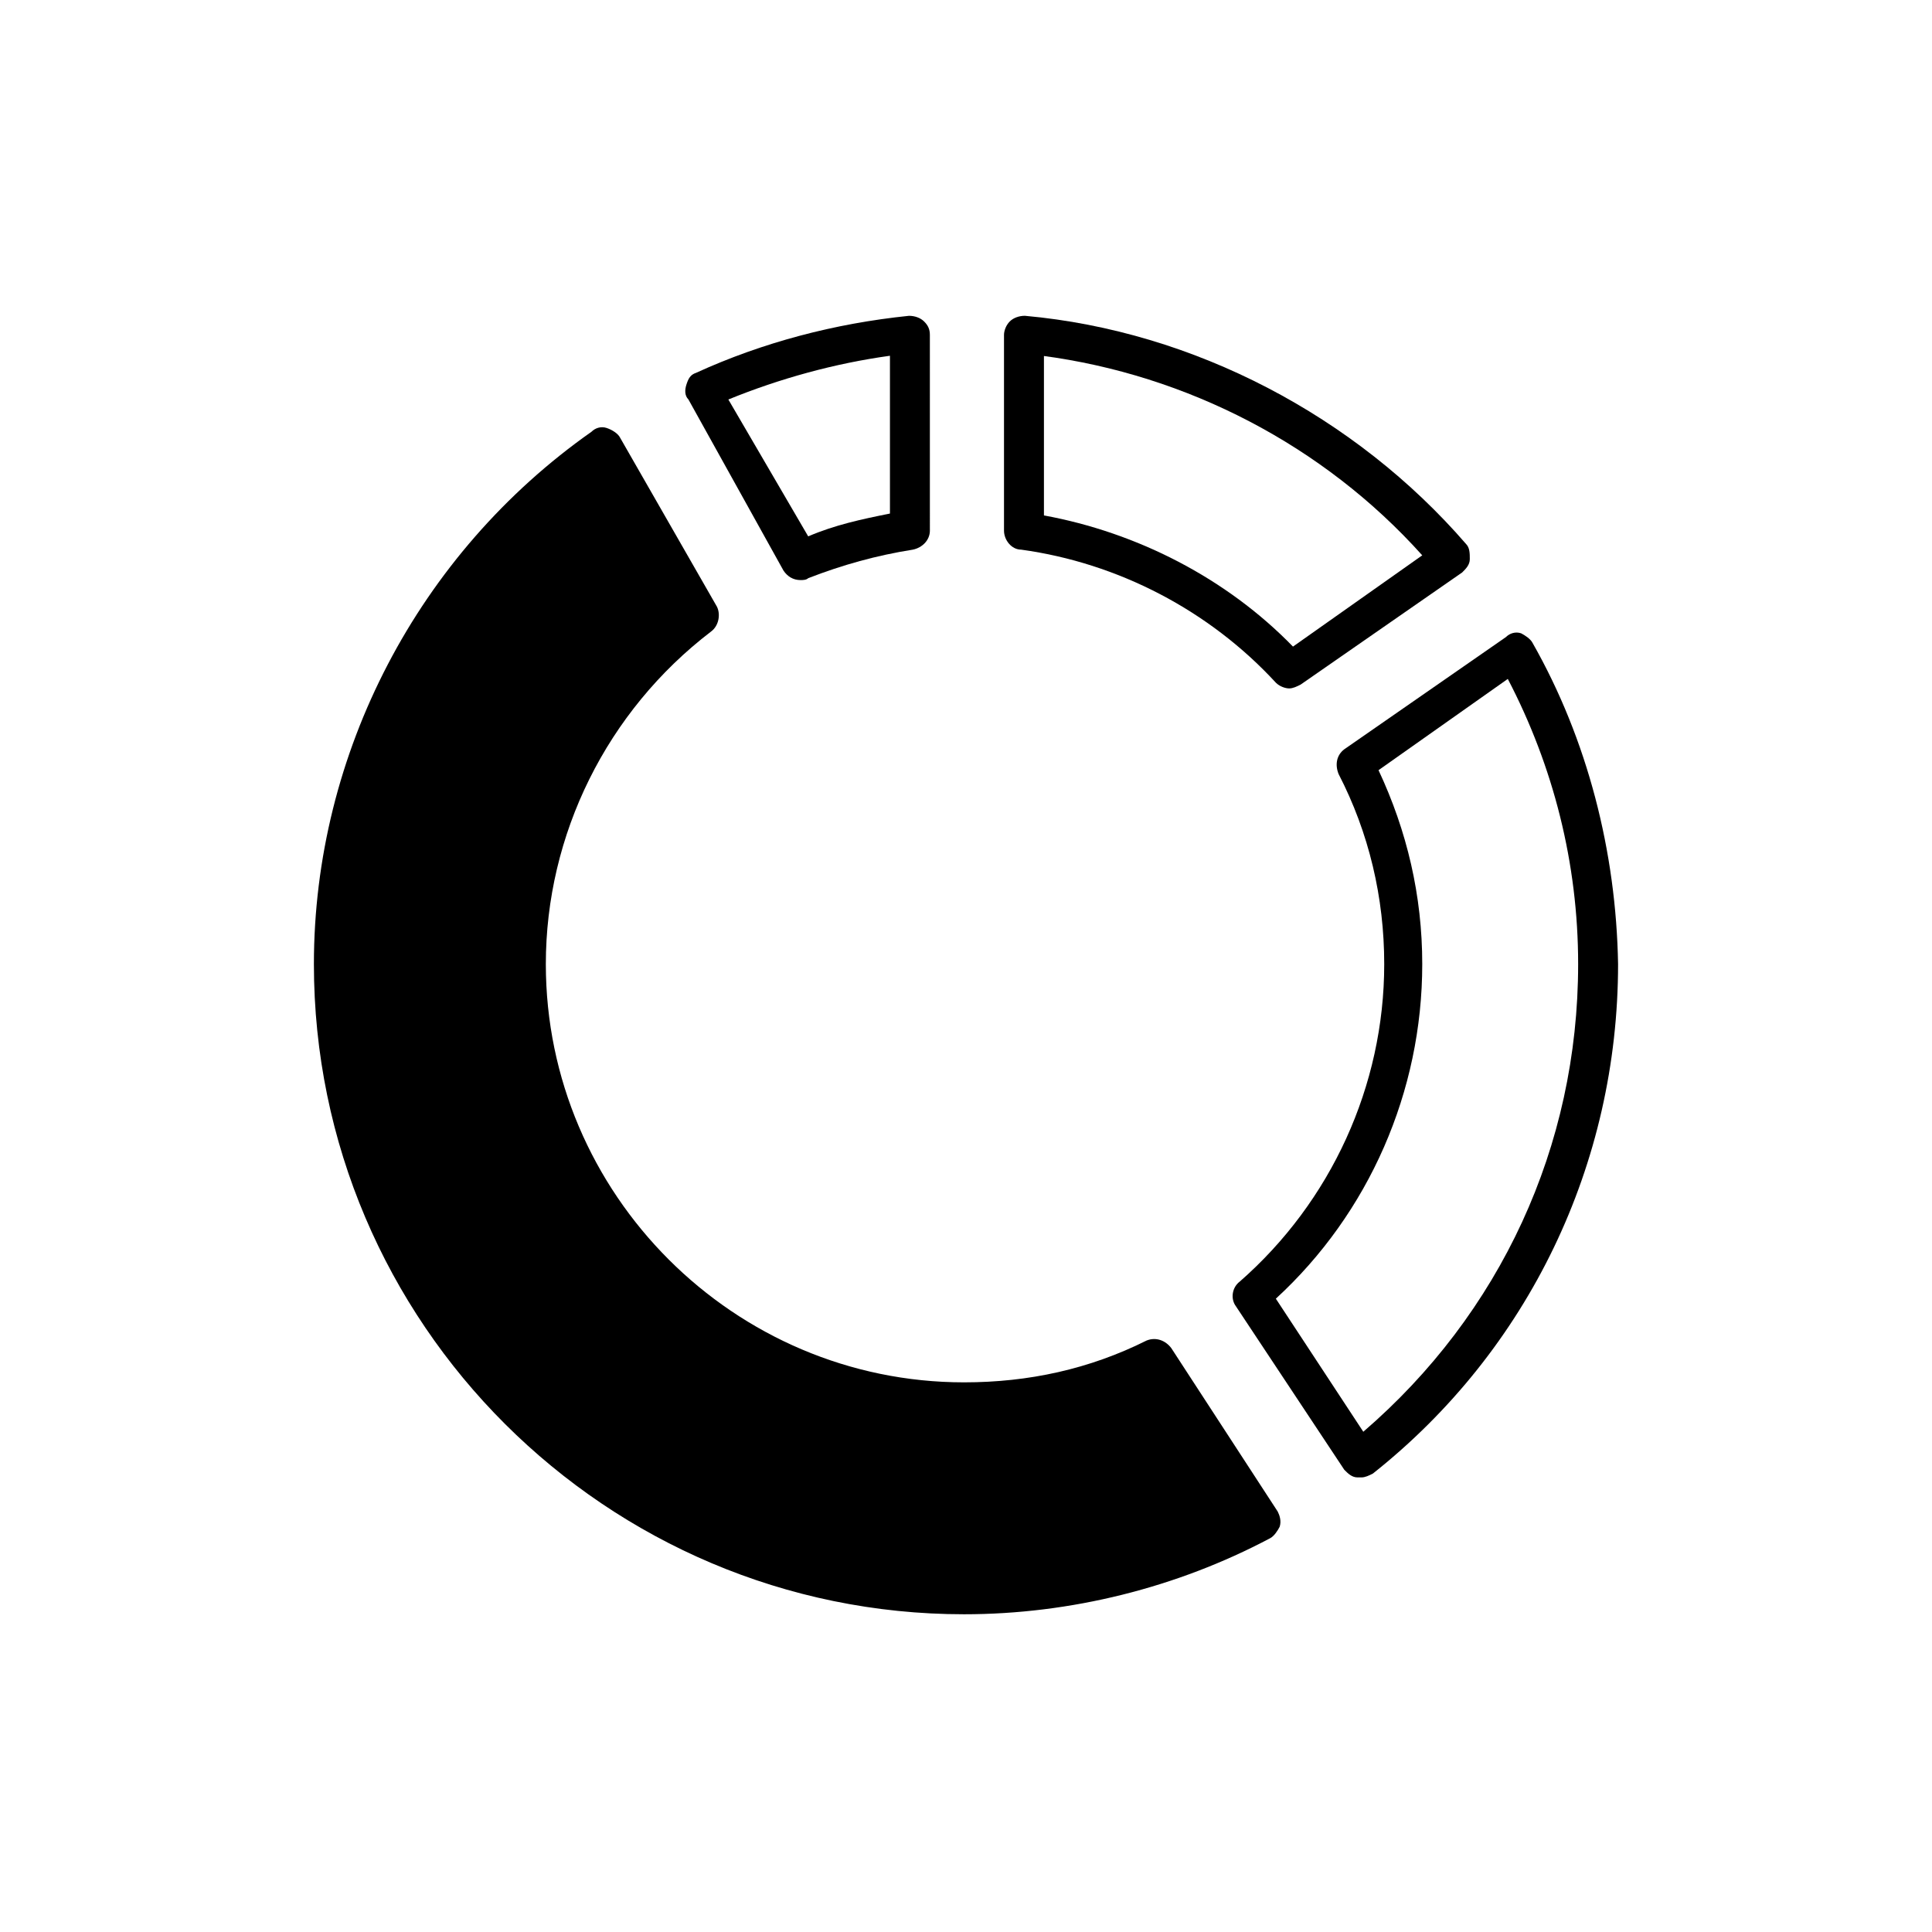
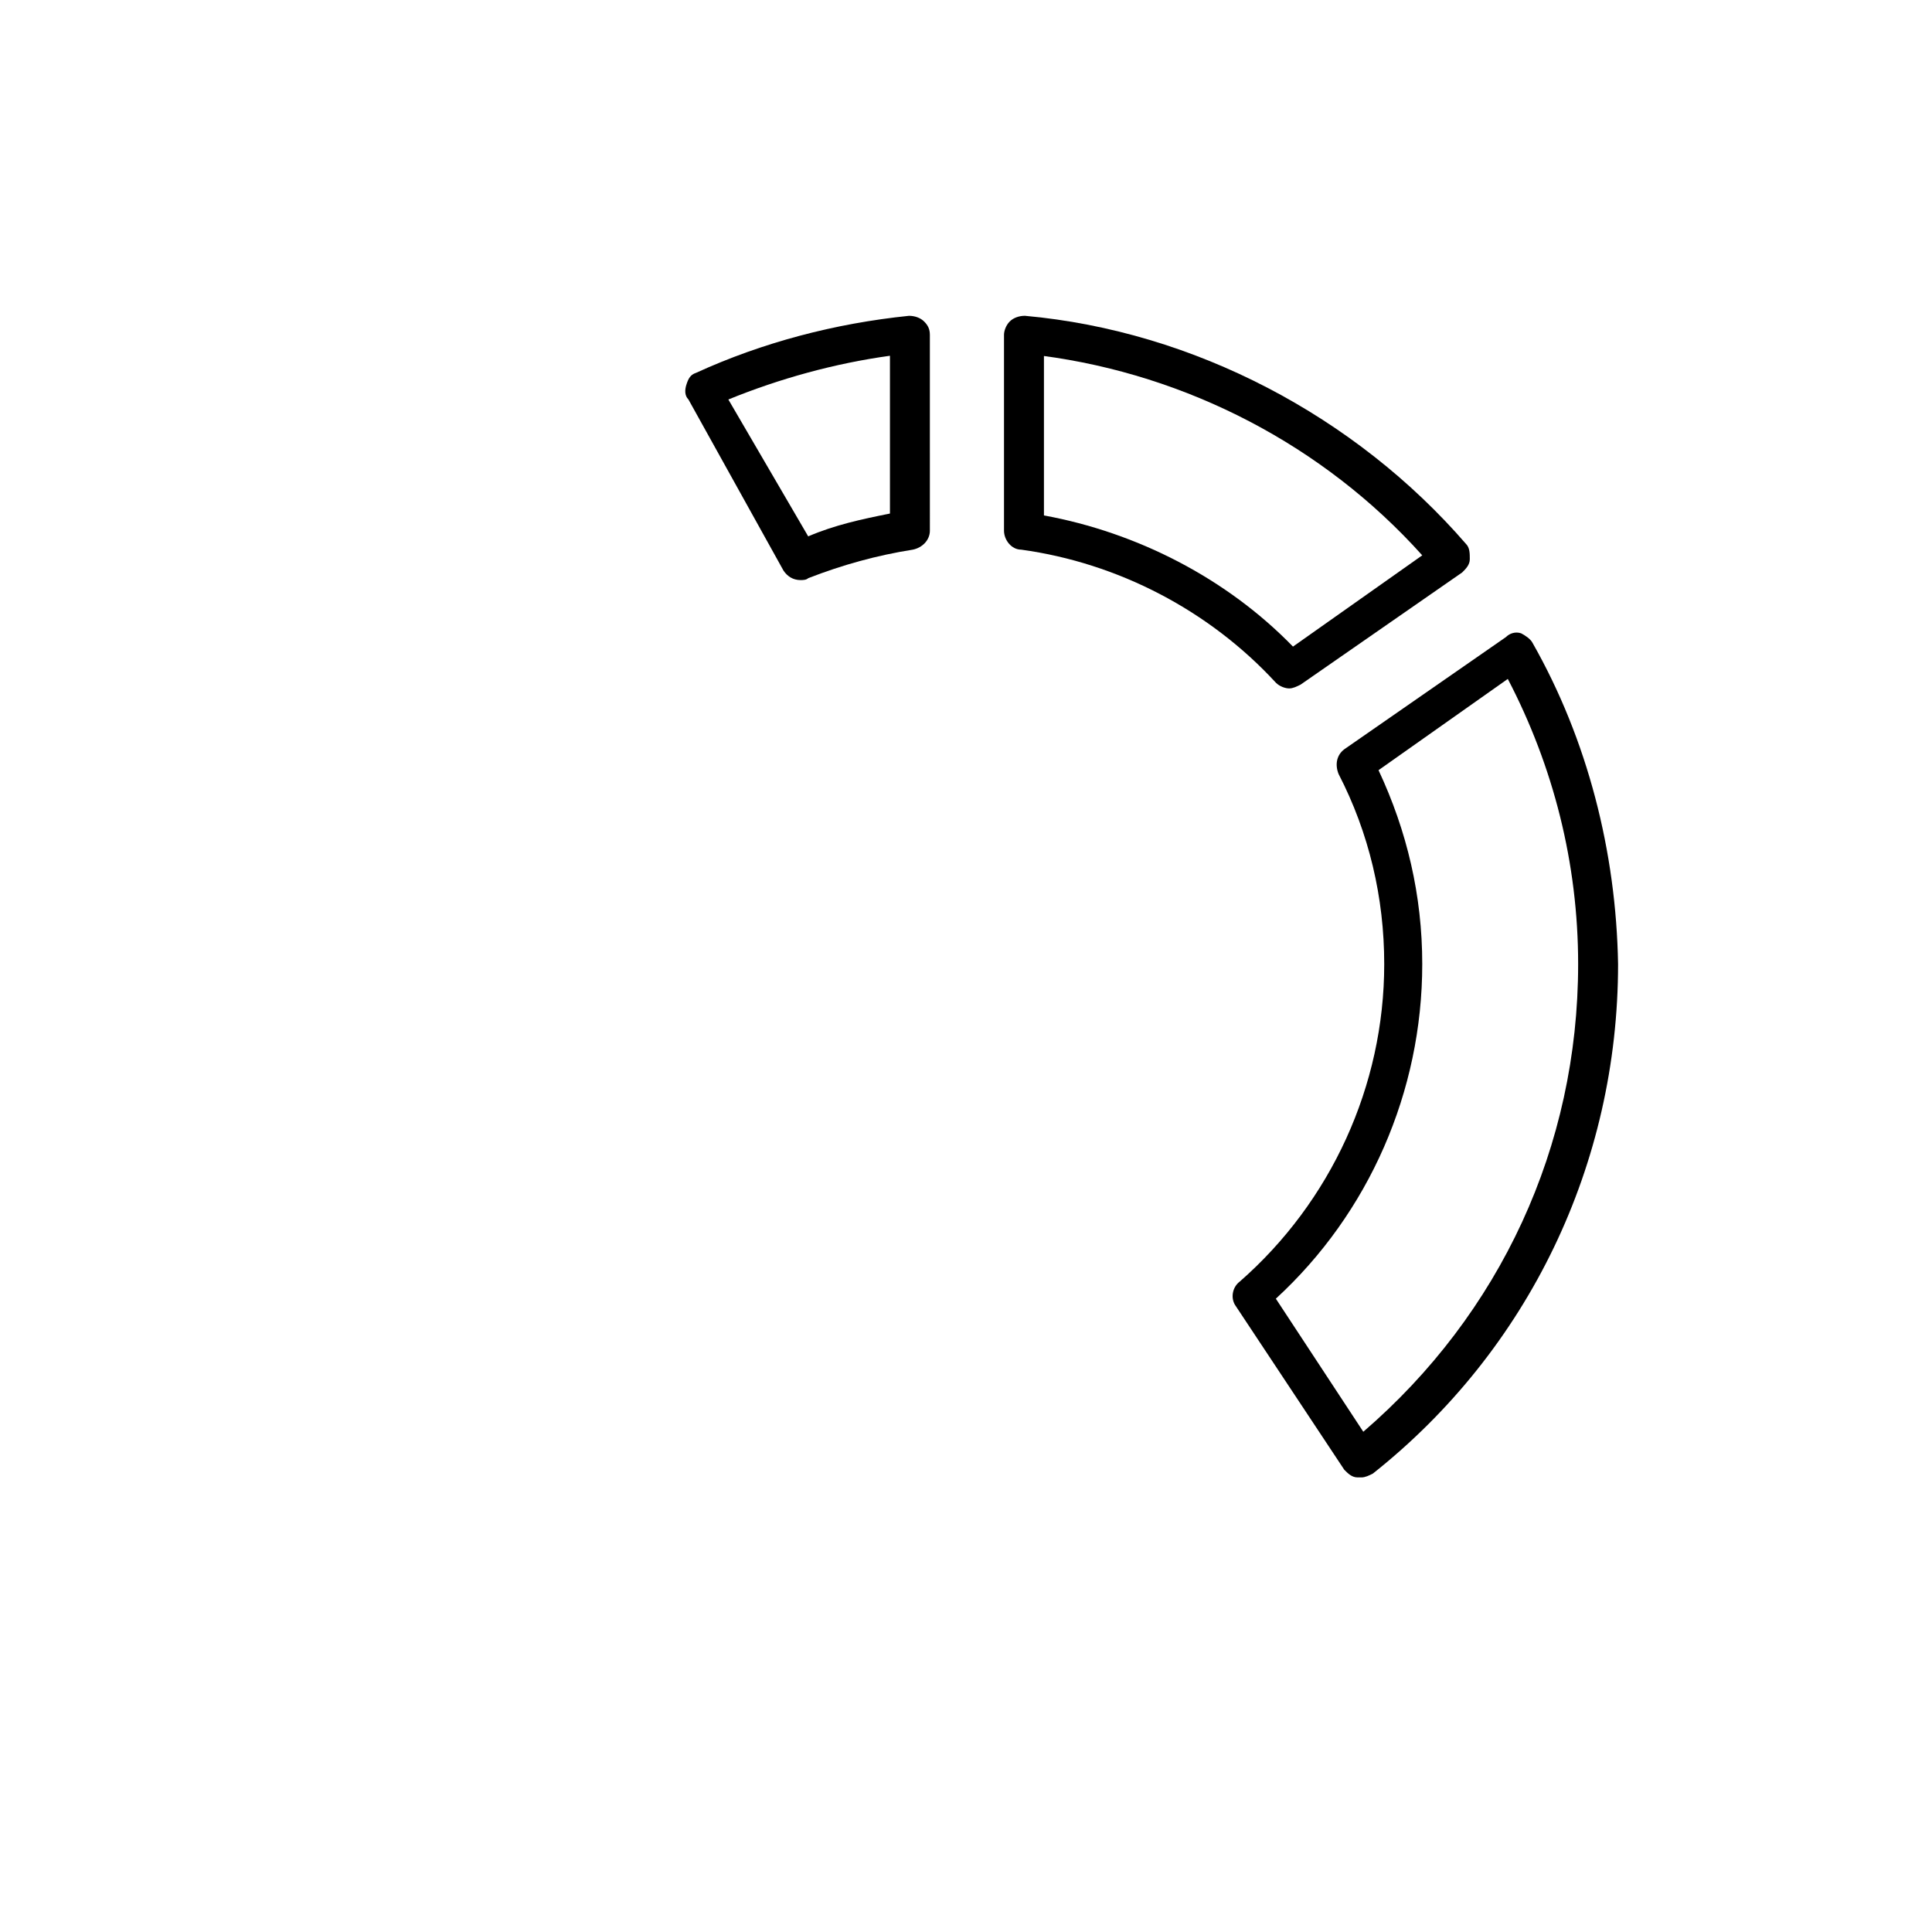
<svg xmlns="http://www.w3.org/2000/svg" fill="#000000" width="800px" height="800px" version="1.1" viewBox="144 144 512 512">
  <g>
    <path d="m550.13 314.35c-0.504-1.008-2.016-2.016-3.023-2.519-1.512-0.504-3.023 0-4.031 1.008l-42.824 29.727c-2.016 1.512-2.519 4.031-1.512 6.551 8.062 15.613 12.094 32.746 12.094 50.379 0 32.242-14.105 62.977-38.289 84.137-2.016 1.512-2.519 4.535-1.008 6.551l28.719 43.328c1.008 1.008 2.016 2.016 3.527 2.016h1.008c1.008 0 2.016-0.504 3.023-1.008 41.312-32.746 64.992-82.121 64.992-135.02-0.508-29.73-8.062-59.453-22.676-85.148zm-44.84 209.08-23.176-35.266c24.688-22.676 38.797-54.918 38.797-88.672 0-18.137-4.031-35.266-11.586-51.387l34.258-24.184c12.09 23.176 18.641 48.871 18.641 75.57 0 48.363-20.656 92.699-56.934 123.94z" />
    <path d="m351.63 295.21c1.008 1.512 2.519 2.519 4.535 2.519 0.504 0 1.512 0 2.016-0.504 9.07-3.527 18.137-6.047 27.711-7.559 2.519-0.504 4.535-2.519 4.535-5.039l-0.004-51.891c0-1.512-0.504-2.519-1.512-3.527-1.008-1.008-2.519-1.512-4.031-1.512-19.648 2.016-38.793 7.055-56.426 15.113-1.512 0.504-2.016 1.512-2.519 3.023s-0.504 3.023 0.504 4.031zm28.215-56.93v41.816c-7.559 1.512-14.609 3.023-21.664 6.047l-21.16-36.273c13.602-5.547 28.211-9.578 42.824-11.59z" />
-     <path d="m454.41 501.27c-1.512-2.016-4.031-3.023-6.551-2.016-15.113 7.559-31.234 11.082-48.367 11.082-60.961 0-110.84-49.879-110.84-110.84 0-34.258 16.121-67.008 43.832-88.168 2.016-1.512 2.519-4.535 1.512-6.551l-25.695-44.84c-0.504-1.008-2.016-2.016-3.527-2.519-1.512-0.504-3.023 0-4.031 1.008-45.848 32.242-73.555 85.145-73.555 141.07 0 95.219 77.586 172.3 172.3 172.3 28.215 0 56.426-7.055 81.113-20.152 1.008-0.504 2.016-2.016 2.519-3.023 0.504-1.512 0-3.023-0.504-4.031z" />
    <path d="m414.61 289.66c25.695 3.527 49.879 16.121 67.512 35.266 1.008 1.008 2.519 1.512 3.527 1.512 1.008 0 2.016-0.504 3.023-1.008l42.824-29.727c1.008-1.008 2.016-2.016 2.016-3.527 0-1.512 0-3.023-1.008-4.031-29.223-33.75-72.047-56.422-116.89-60.453-1.512 0-3.023 0.504-4.031 1.512-1.008 1.008-1.512 2.519-1.512 3.527v51.891c0 2.519 2.016 5.039 4.535 5.039zm5.543-51.387c38.289 5.039 74.562 23.68 100.76 52.898l-34.258 24.184c-17.633-18.137-41.312-30.23-66-34.762v-42.32z" />
  </g>
</svg>